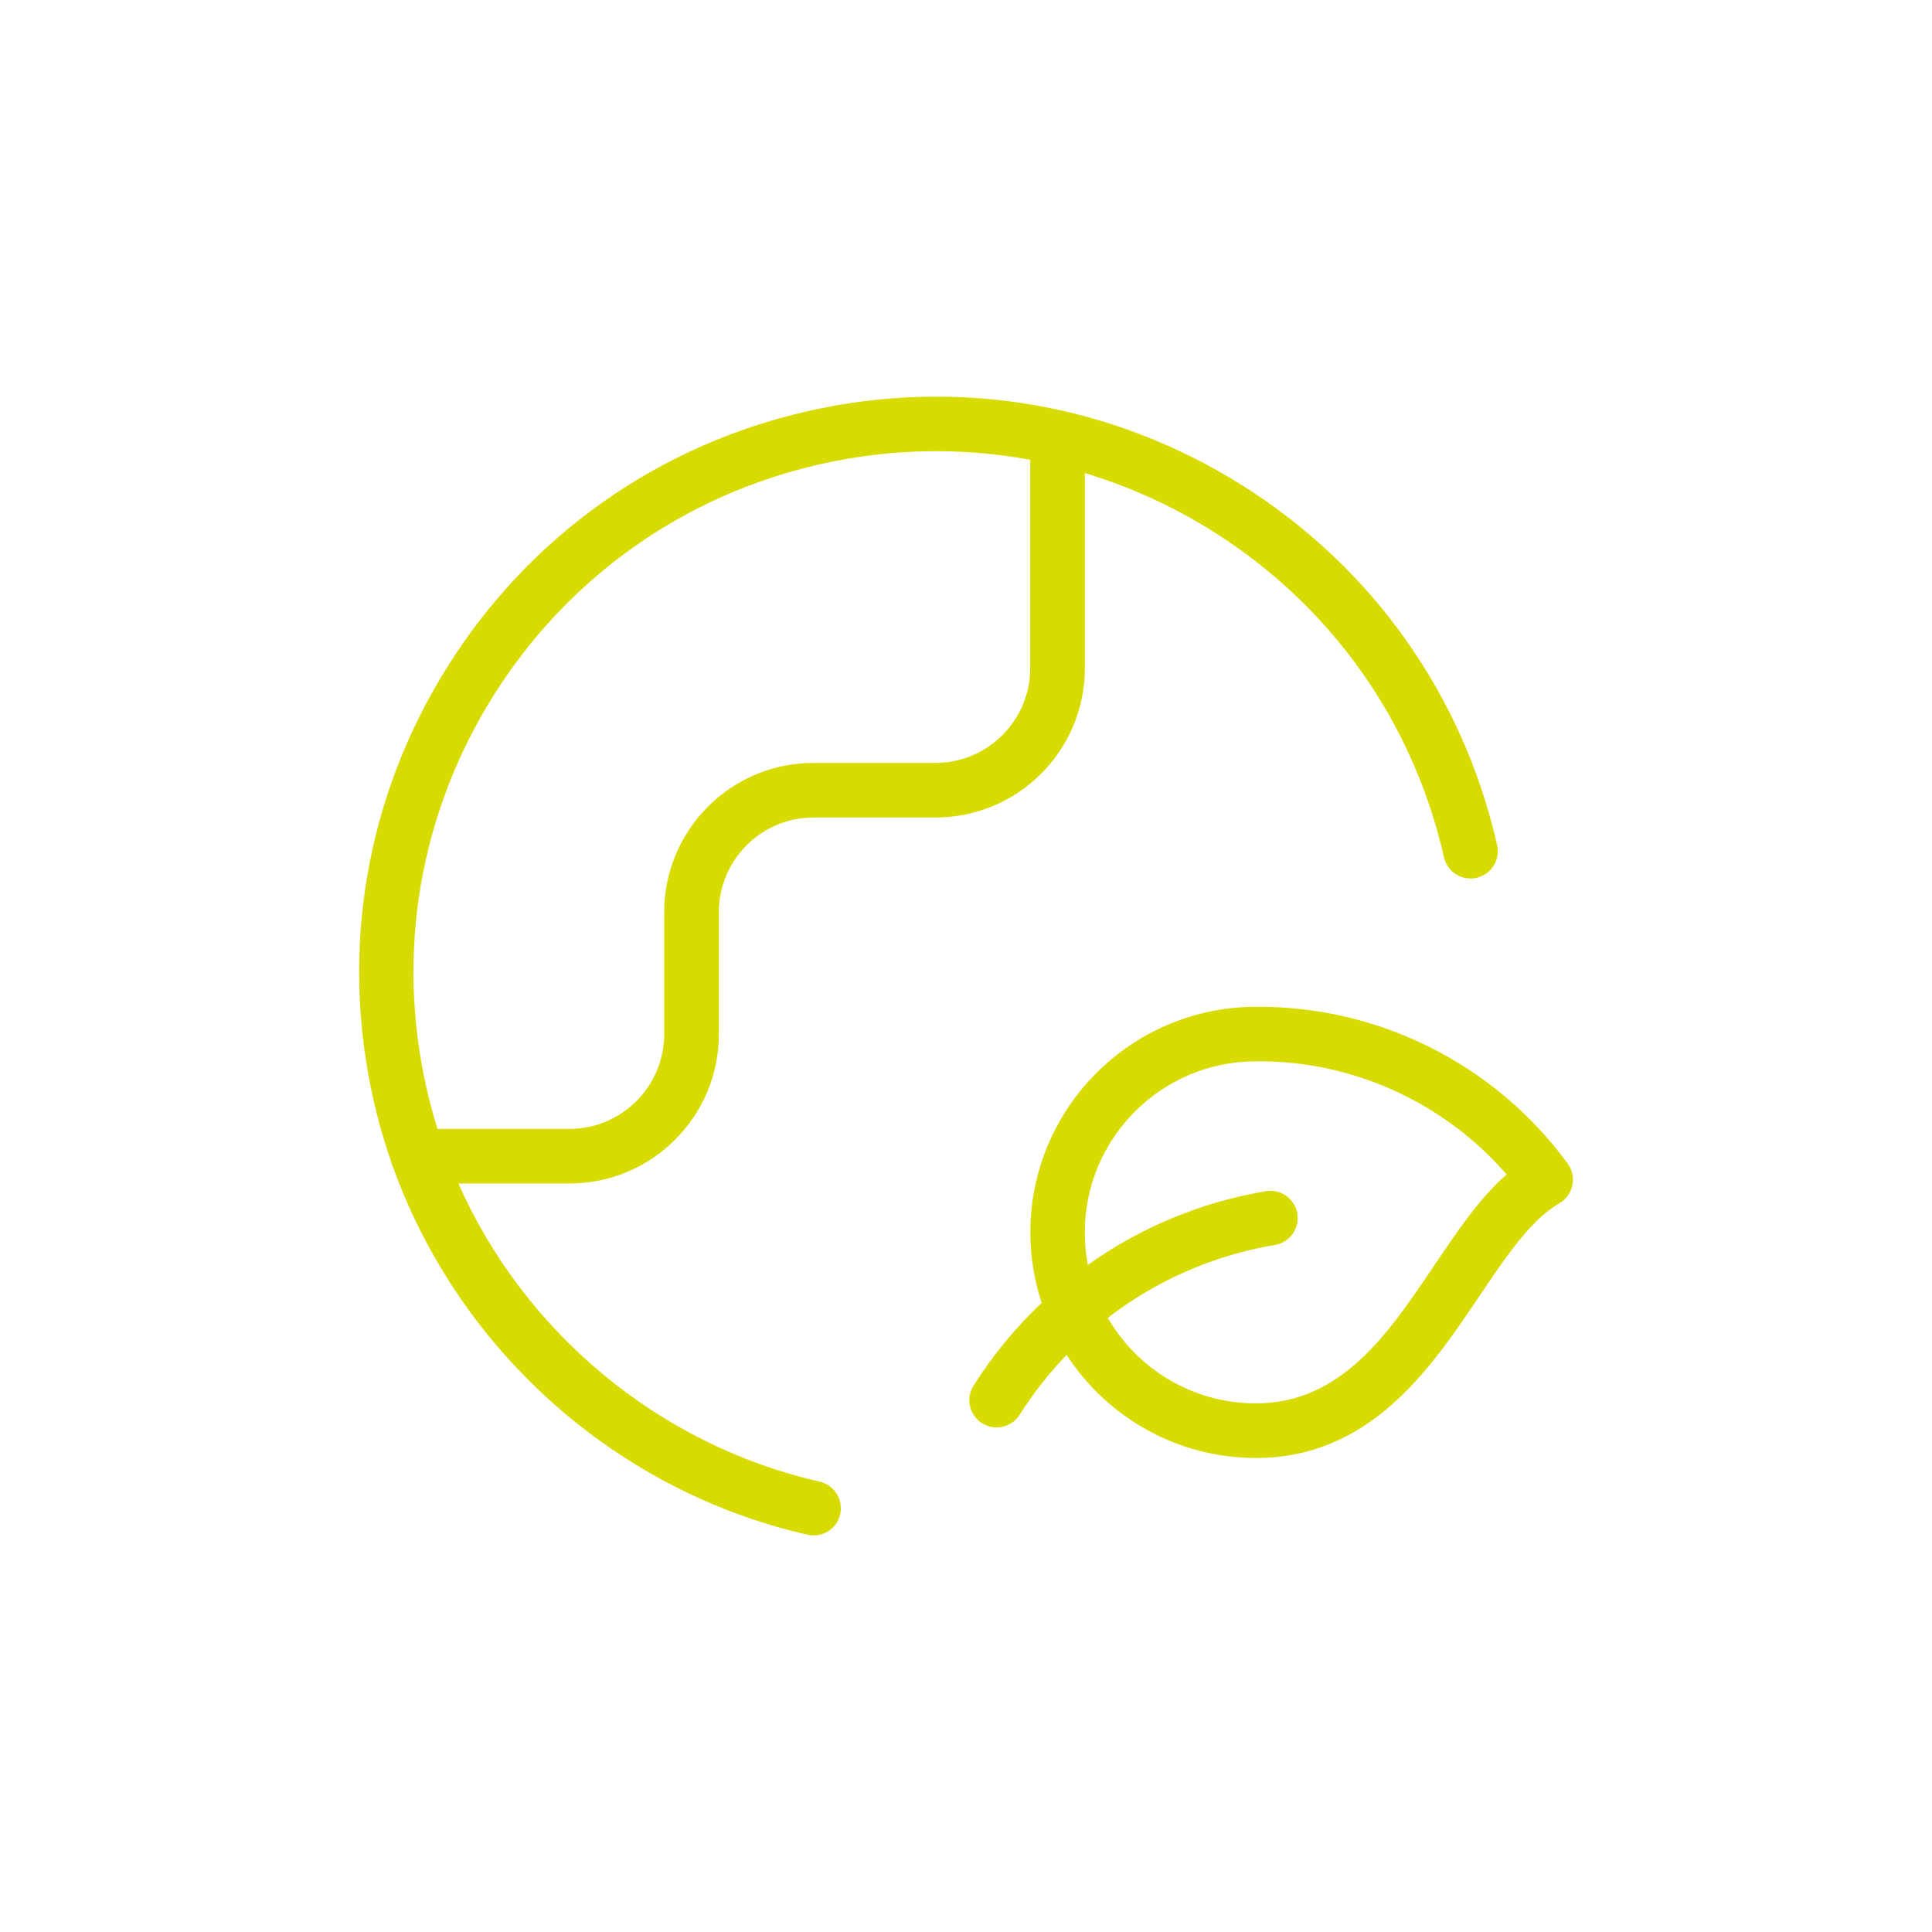
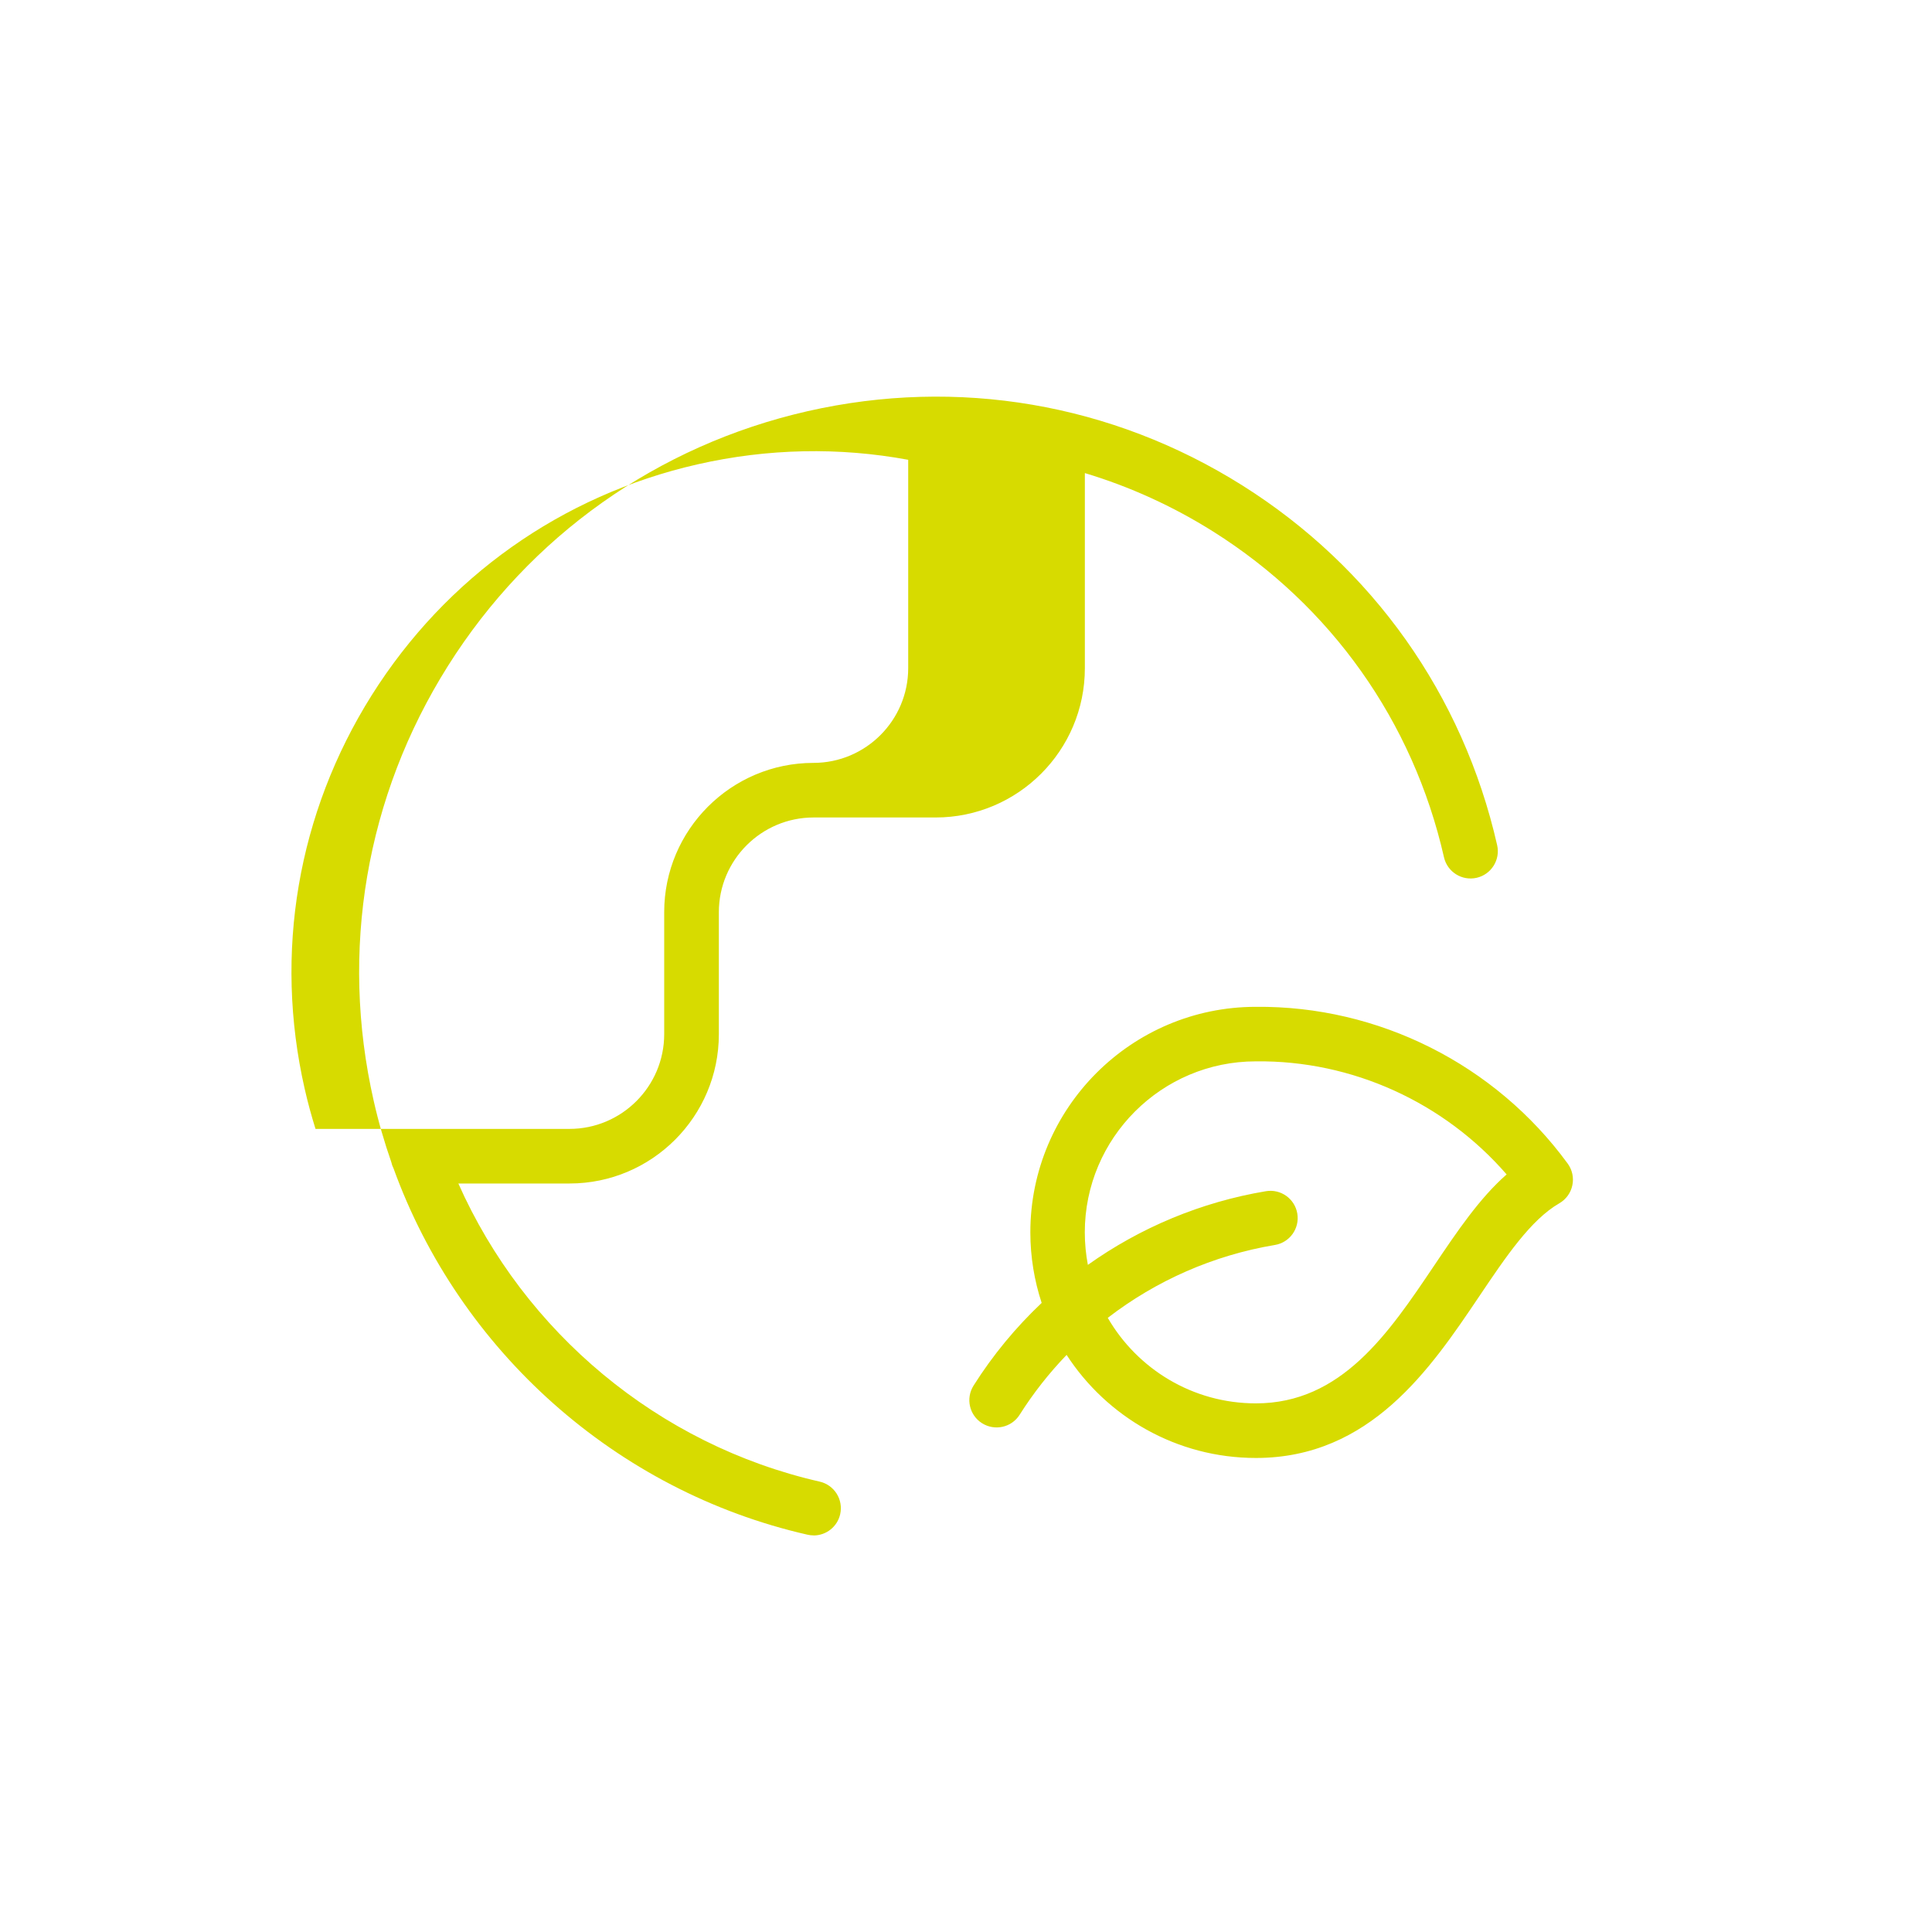
<svg xmlns="http://www.w3.org/2000/svg" id="Flaeche" width="100mm" height="100mm" viewBox="0 0 283.46 283.46">
  <defs>
    <style>
      .cls-1 {
        fill: #d7db00;
      }
    </style>
  </defs>
-   <path class="cls-1" d="M119.37,225.27c-.29,0-.59-.03-.89-.1-28.12-6.4-51.05-27-60.74-53.74-.15-.29-.26-.6-.33-.93-1.02-2.93-1.89-5.92-2.58-8.98-5.01-22.02-1.15-44.67,10.87-63.78,12.02-19.11,30.77-32.4,52.78-37.41,22.02-5.01,44.67-1.14,63.78,10.88,19.11,12.02,32.4,30.77,37.4,52.79.49,2.15-.86,4.3-3.01,4.79-2.16.49-4.3-.86-4.79-3.01-4.53-19.93-16.56-36.9-33.86-47.79-5.95-3.74-12.27-6.61-18.83-8.58v28.63c0,12.08-9.82,21.9-21.9,21.9h-17.9c-7.67,0-13.9,6.24-13.9,13.9v17.9c0,12.08-9.83,21.9-21.9,21.9h-16.32c9.68,21.8,29.31,38.34,53.01,43.74,2.15.49,3.5,2.63,3.01,4.79-.42,1.85-2.07,3.11-3.9,3.11ZM64.21,165.63h19.34c7.67,0,13.9-6.24,13.9-13.9v-17.9c0-12.08,9.82-21.9,21.9-21.9h17.9c7.67,0,13.9-6.24,13.9-13.9v-30.57c-10.11-1.87-20.59-1.68-30.92.67-19.93,4.54-36.9,16.57-47.79,33.87-10.88,17.3-14.38,37.81-9.84,57.74.45,1.99.99,3.96,1.59,5.89ZM184.26,213.91c-11.62,0-21.87-6.02-27.77-15.12-2.57,2.67-4.88,5.6-6.89,8.78-1.18,1.87-3.65,2.42-5.52,1.24-1.87-1.18-2.42-3.65-1.24-5.52,2.83-4.48,6.2-8.55,9.99-12.13-1.07-3.26-1.66-6.74-1.66-10.35,0-18.24,14.83-33.08,33.07-33.09,17.99-.18,35.13,8.43,45.77,23,.67.92.92,2.08.68,3.19-.23,1.11-.93,2.07-1.92,2.64-4.18,2.41-7.86,7.88-11.75,13.66-7.11,10.56-15.95,23.7-32.76,23.7ZM162.54,193.37c4.35,7.49,12.45,12.53,21.72,12.53,12.55,0,19.45-10.25,26.12-20.16,3.42-5.08,6.69-9.94,10.67-13.43-9.18-10.58-22.67-16.75-36.75-16.59,0,0-.02,0-.03,0,0,0-.01,0-.02,0h0c-13.83,0-25.09,11.26-25.09,25.09,0,1.63.16,3.22.45,4.77,7.7-5.48,16.62-9.22,26.13-10.81,2.18-.36,4.24,1.11,4.6,3.29.36,2.18-1.11,4.24-3.29,4.6-9.02,1.51-17.43,5.23-24.53,10.7Z" />
+   <path class="cls-1" d="M119.37,225.27c-.29,0-.59-.03-.89-.1-28.12-6.4-51.05-27-60.74-53.74-.15-.29-.26-.6-.33-.93-1.02-2.93-1.89-5.92-2.58-8.98-5.01-22.02-1.15-44.67,10.87-63.78,12.02-19.11,30.77-32.4,52.78-37.41,22.02-5.01,44.67-1.14,63.78,10.88,19.11,12.02,32.4,30.77,37.4,52.79.49,2.15-.86,4.3-3.01,4.79-2.16.49-4.3-.86-4.79-3.01-4.53-19.93-16.56-36.9-33.86-47.79-5.95-3.74-12.27-6.61-18.83-8.58v28.63c0,12.08-9.82,21.9-21.9,21.9h-17.9c-7.67,0-13.9,6.24-13.9,13.9v17.9c0,12.08-9.83,21.9-21.9,21.9h-16.32c9.68,21.8,29.31,38.34,53.01,43.74,2.15.49,3.5,2.63,3.01,4.79-.42,1.85-2.07,3.11-3.9,3.11ZM64.21,165.63h19.34c7.67,0,13.9-6.24,13.9-13.9v-17.9c0-12.08,9.82-21.9,21.9-21.9c7.67,0,13.9-6.24,13.9-13.9v-30.57c-10.11-1.87-20.59-1.68-30.92.67-19.93,4.54-36.9,16.57-47.79,33.87-10.88,17.3-14.38,37.81-9.84,57.74.45,1.99.99,3.96,1.59,5.89ZM184.26,213.91c-11.62,0-21.87-6.02-27.77-15.12-2.57,2.67-4.88,5.6-6.89,8.78-1.18,1.87-3.65,2.42-5.52,1.24-1.87-1.18-2.42-3.65-1.24-5.52,2.83-4.48,6.2-8.55,9.99-12.13-1.07-3.26-1.66-6.74-1.66-10.35,0-18.24,14.83-33.08,33.07-33.09,17.99-.18,35.13,8.43,45.77,23,.67.92.92,2.08.68,3.19-.23,1.11-.93,2.07-1.92,2.64-4.18,2.41-7.86,7.88-11.75,13.66-7.11,10.56-15.95,23.7-32.76,23.7ZM162.54,193.37c4.35,7.49,12.45,12.53,21.72,12.53,12.55,0,19.45-10.25,26.12-20.16,3.42-5.08,6.69-9.94,10.67-13.43-9.18-10.58-22.67-16.75-36.75-16.59,0,0-.02,0-.03,0,0,0-.01,0-.02,0h0c-13.83,0-25.09,11.26-25.09,25.09,0,1.63.16,3.22.45,4.77,7.7-5.48,16.62-9.22,26.13-10.81,2.18-.36,4.24,1.11,4.6,3.29.36,2.18-1.11,4.24-3.29,4.6-9.02,1.51-17.43,5.23-24.53,10.7Z" />
</svg>